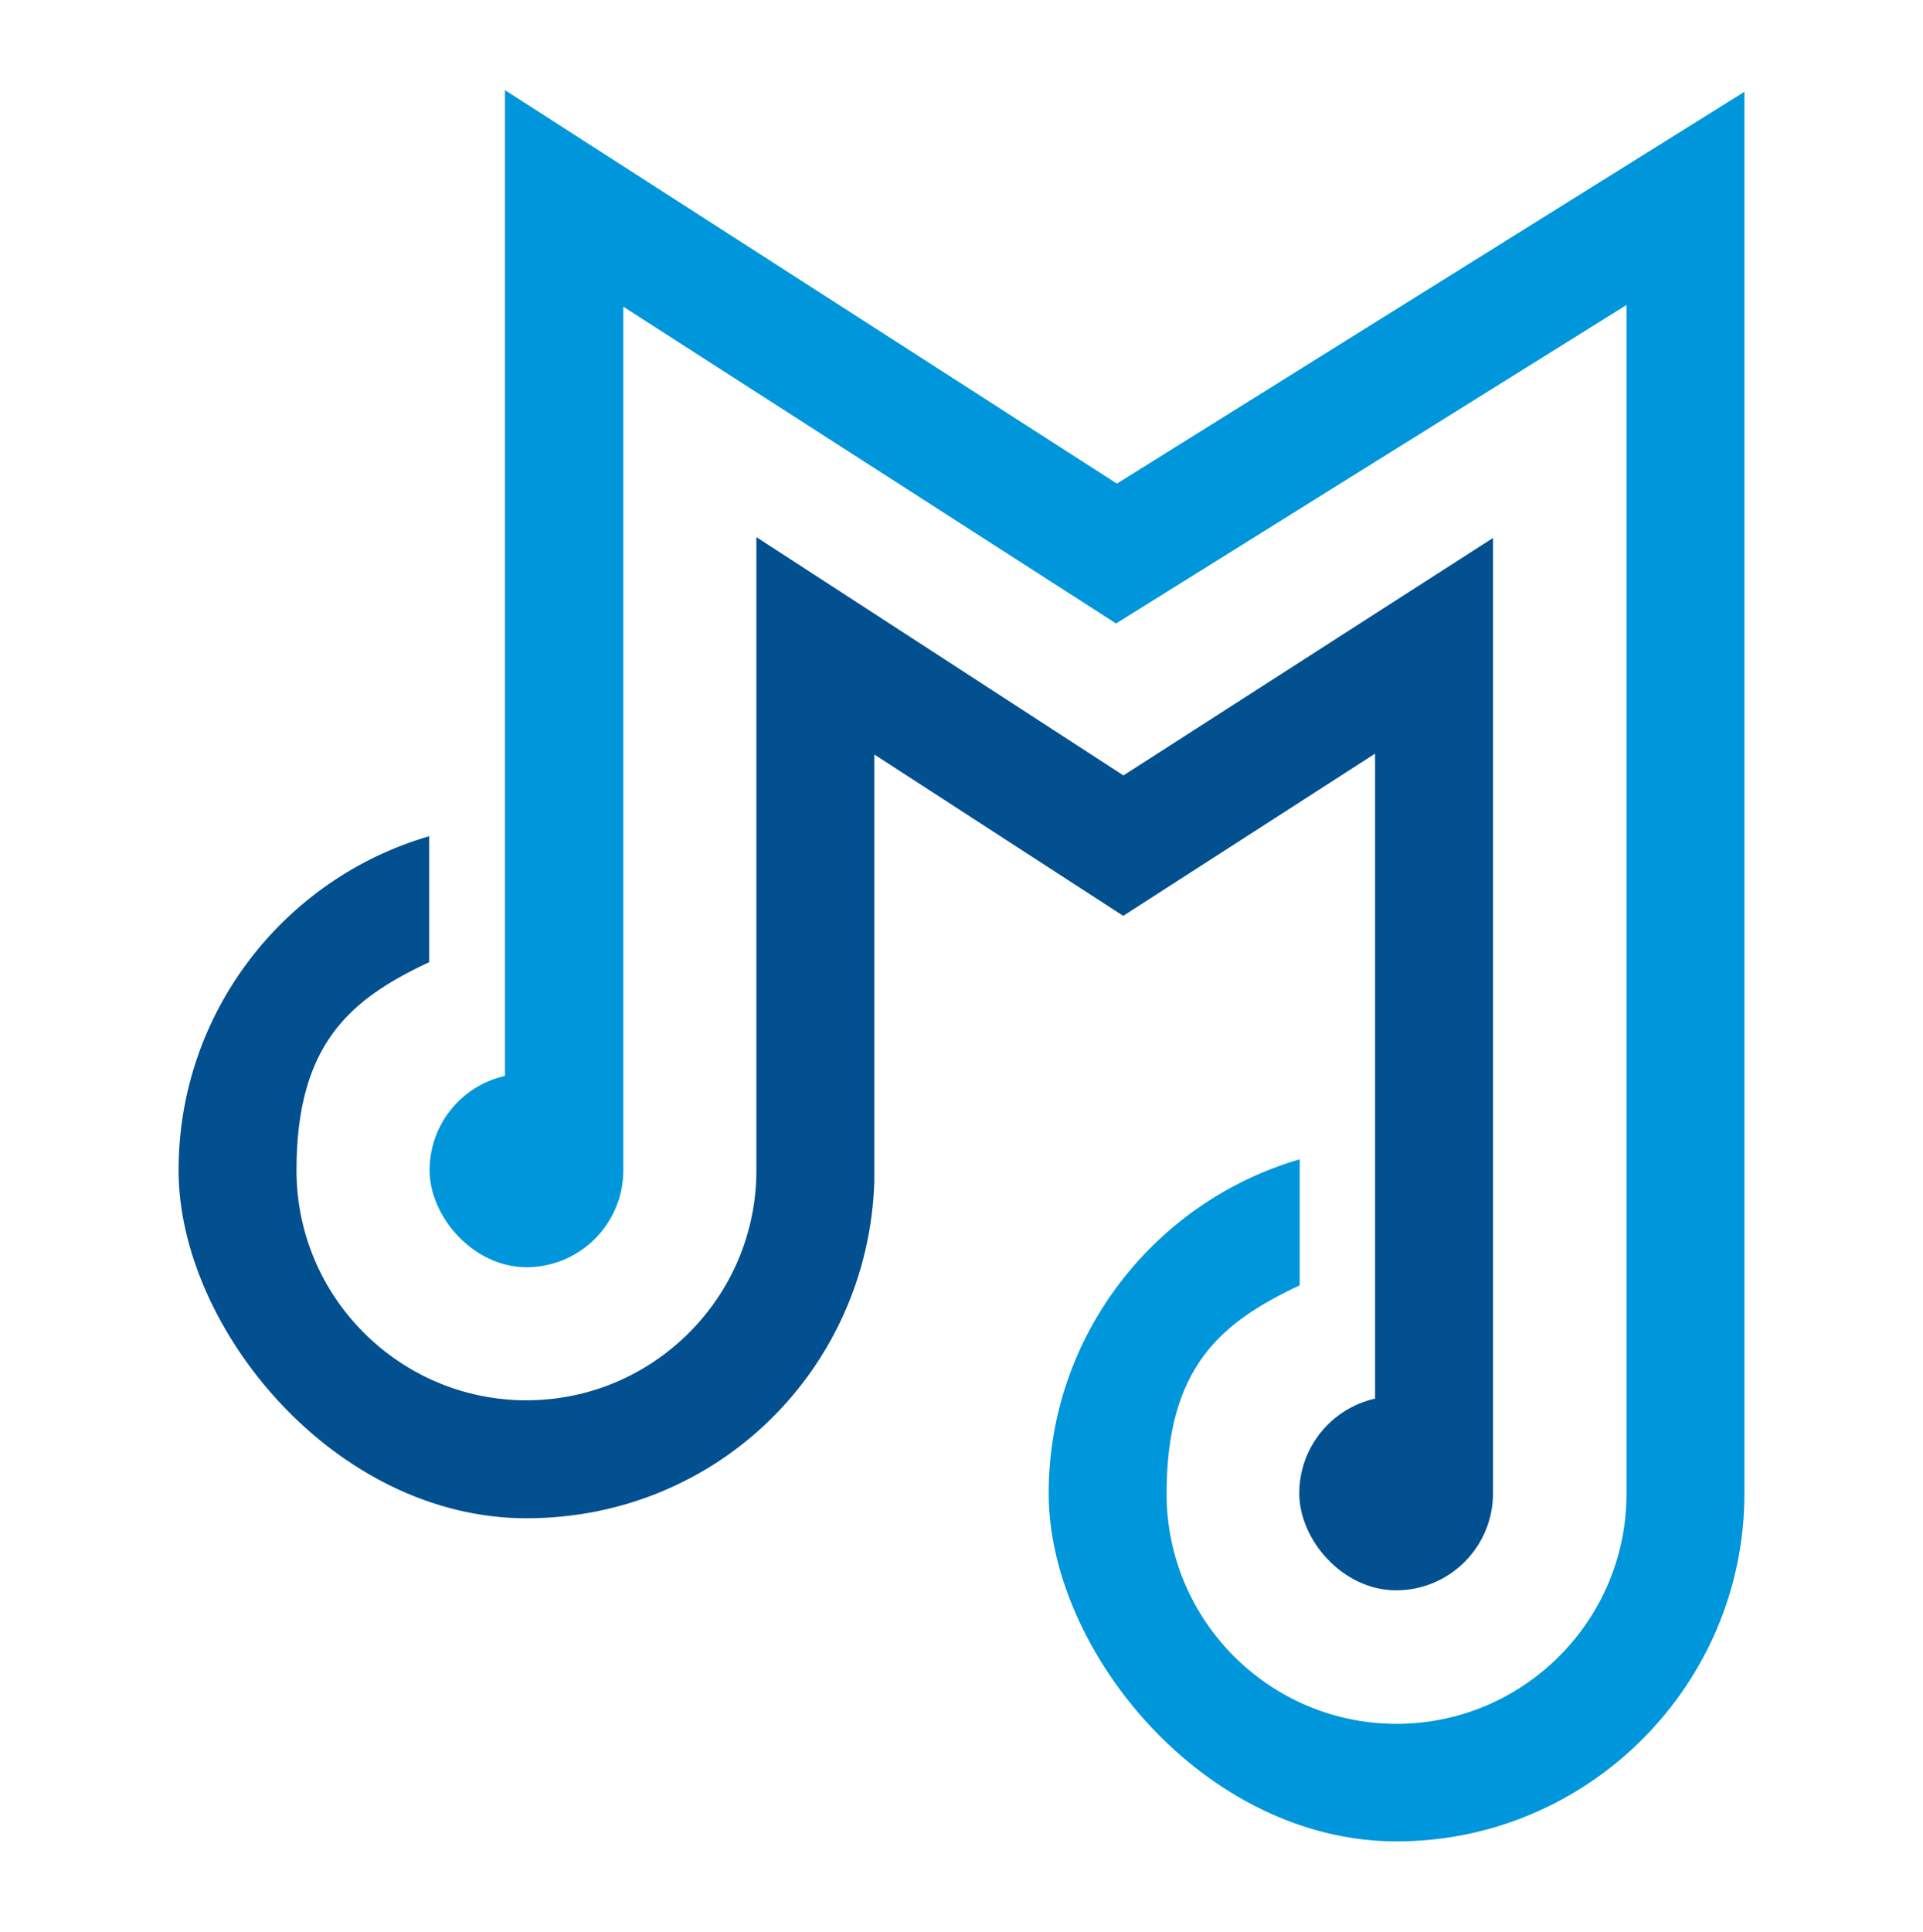
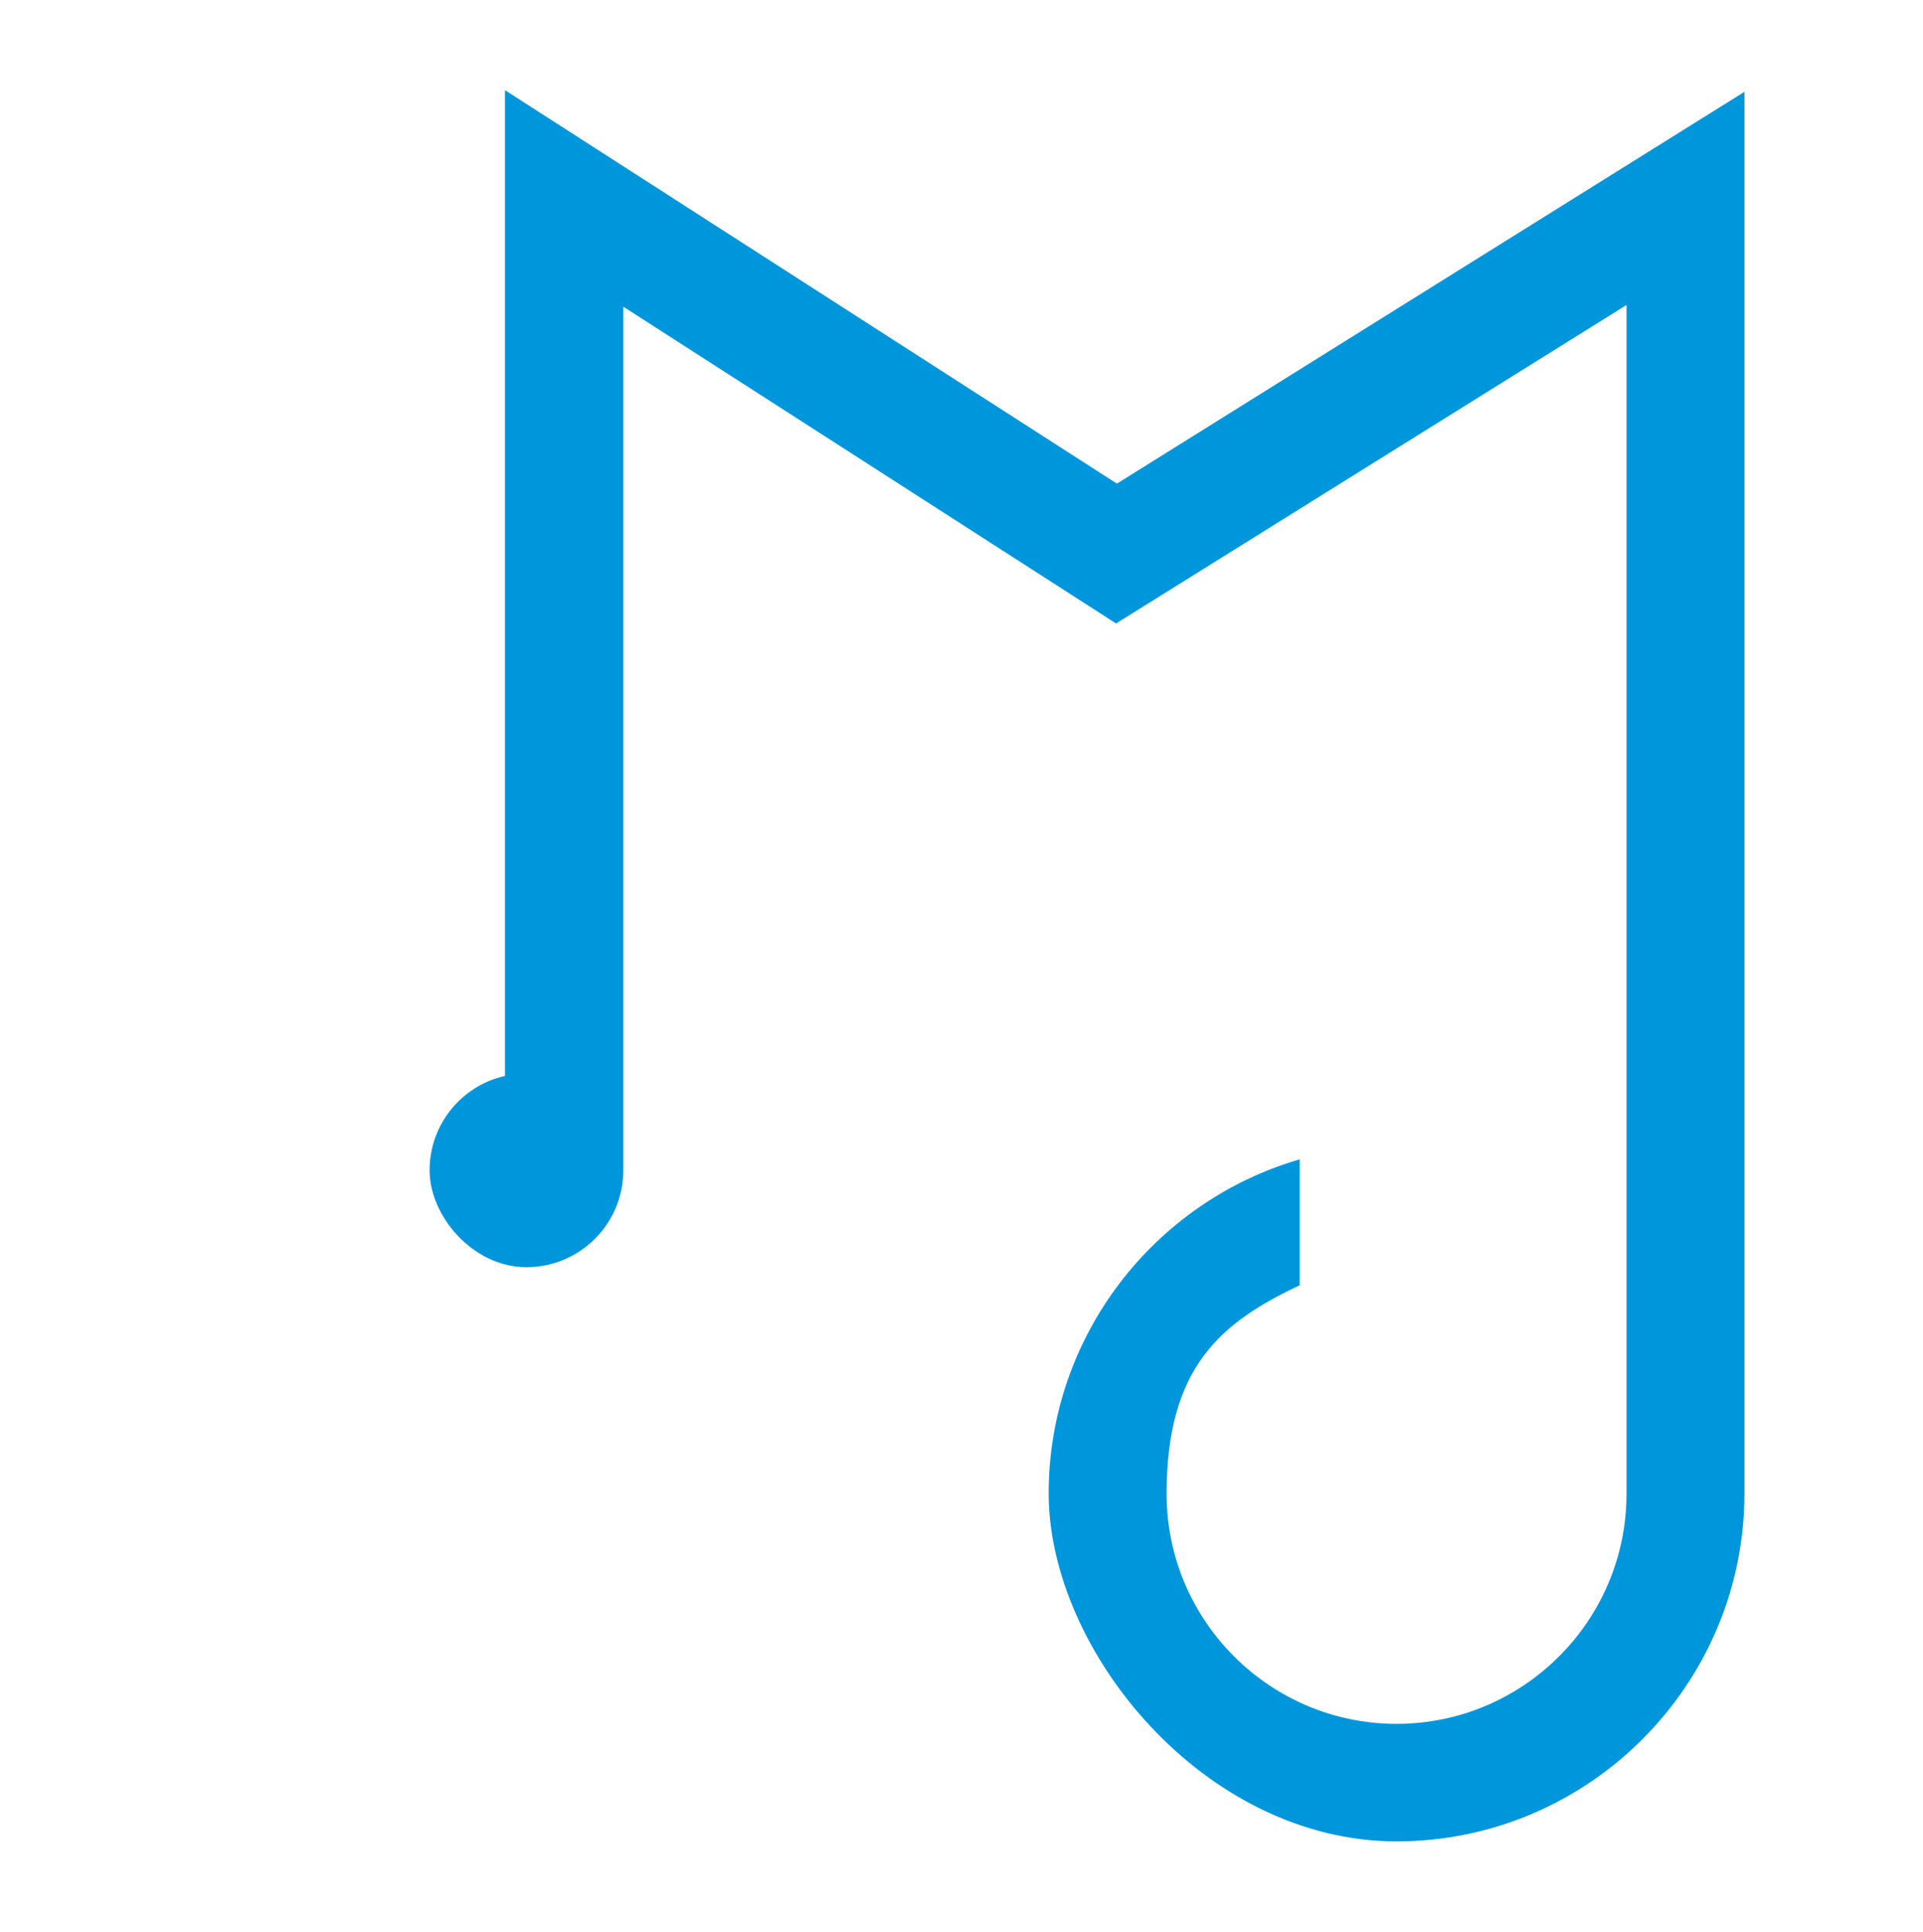
<svg xmlns="http://www.w3.org/2000/svg" id="Layer_1" version="1.1" viewBox="0 0 456.6 458.6">
  <defs>
    <style>
      .st0 {
        fill: #02508f;
      }

      .st1 {
        fill: #0096db;
      }
    </style>
  </defs>
-   <path class="st0" d="M266.8,184.1l-87.2-56.6v150.3h0c0,30.1-24.5,54.6-54.6,54.6s-54.6-24.5-54.6-54.6,12.9-40.7,31.5-49.4v-29.9c-34.4,10-59.5,41.8-59.5,79.3s37.1,82.6,82.6,82.6,81.1-35.6,82.6-79.8h0v-101.5l59.1,38.3,59.8-38.5v153.1c-10.3,2.3-18,11.5-18,22.5s10.3,23,23,23,23-10.3,23-23,0-1.3-.1-2h.1V127.7l-87.8,56.4Z" />
  <path class="st1" d="M414.2,21.8l-149,93L119.9,21.4v234c-10.3,2.3-17.9,11.5-17.9,22.4s10.3,23,23,23,23-10.3,23-23,0-.7,0-1.1V72.8l117,75.2,121.2-75.6v282.2h0c0,30.1-24.5,54.6-54.6,54.6s-54.6-24.5-54.6-54.6,12.9-40.7,31.6-49.5v-29.9c-34.4,10-59.6,41.8-59.6,79.3s37.1,82.6,82.6,82.6,82.6-37.1,82.6-82.6h0V21.8h0Z" />
</svg>